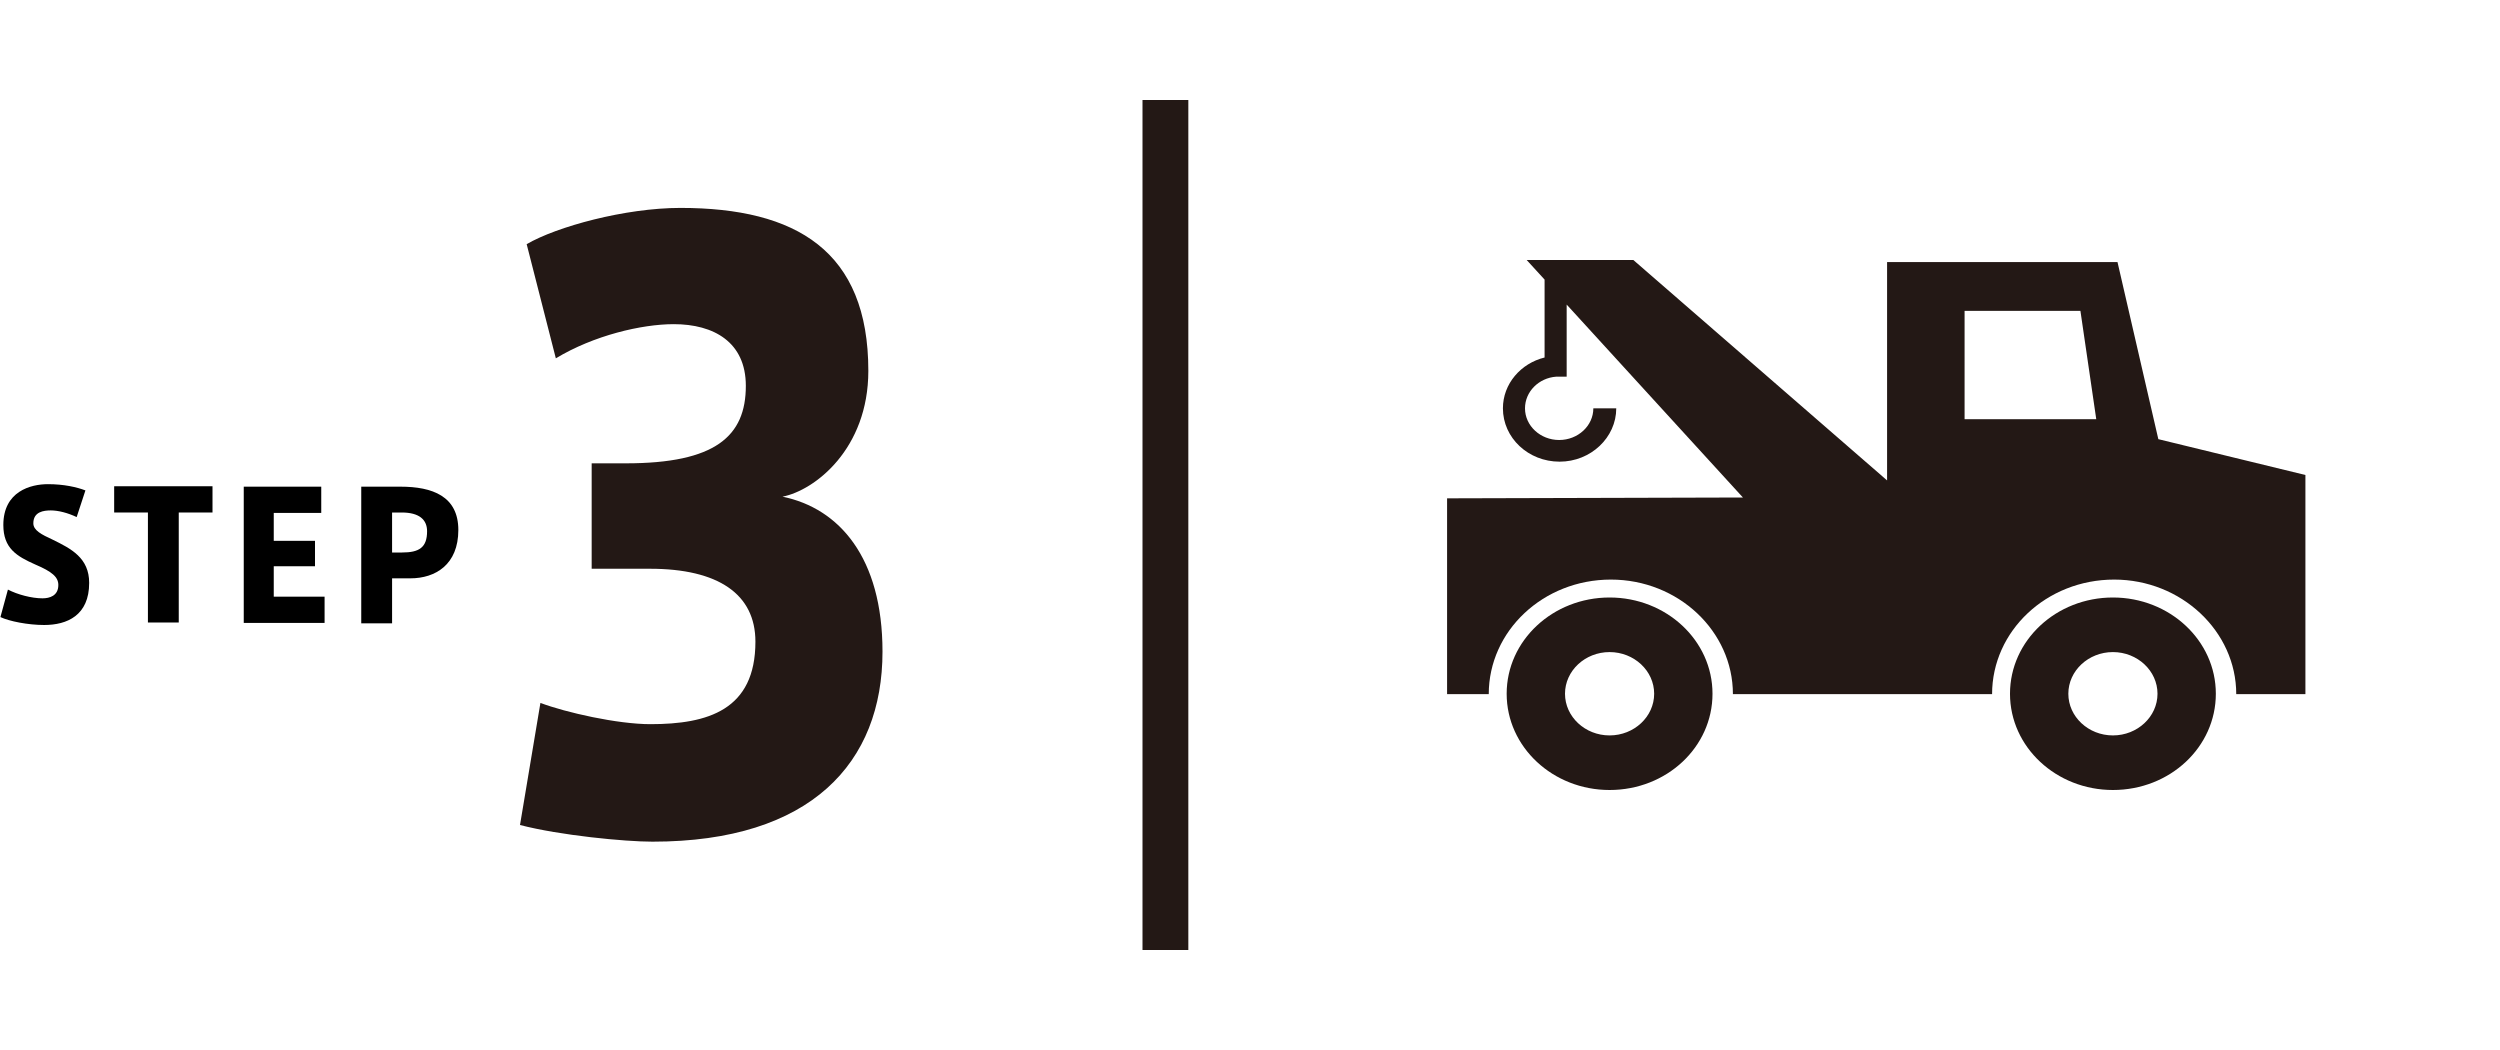
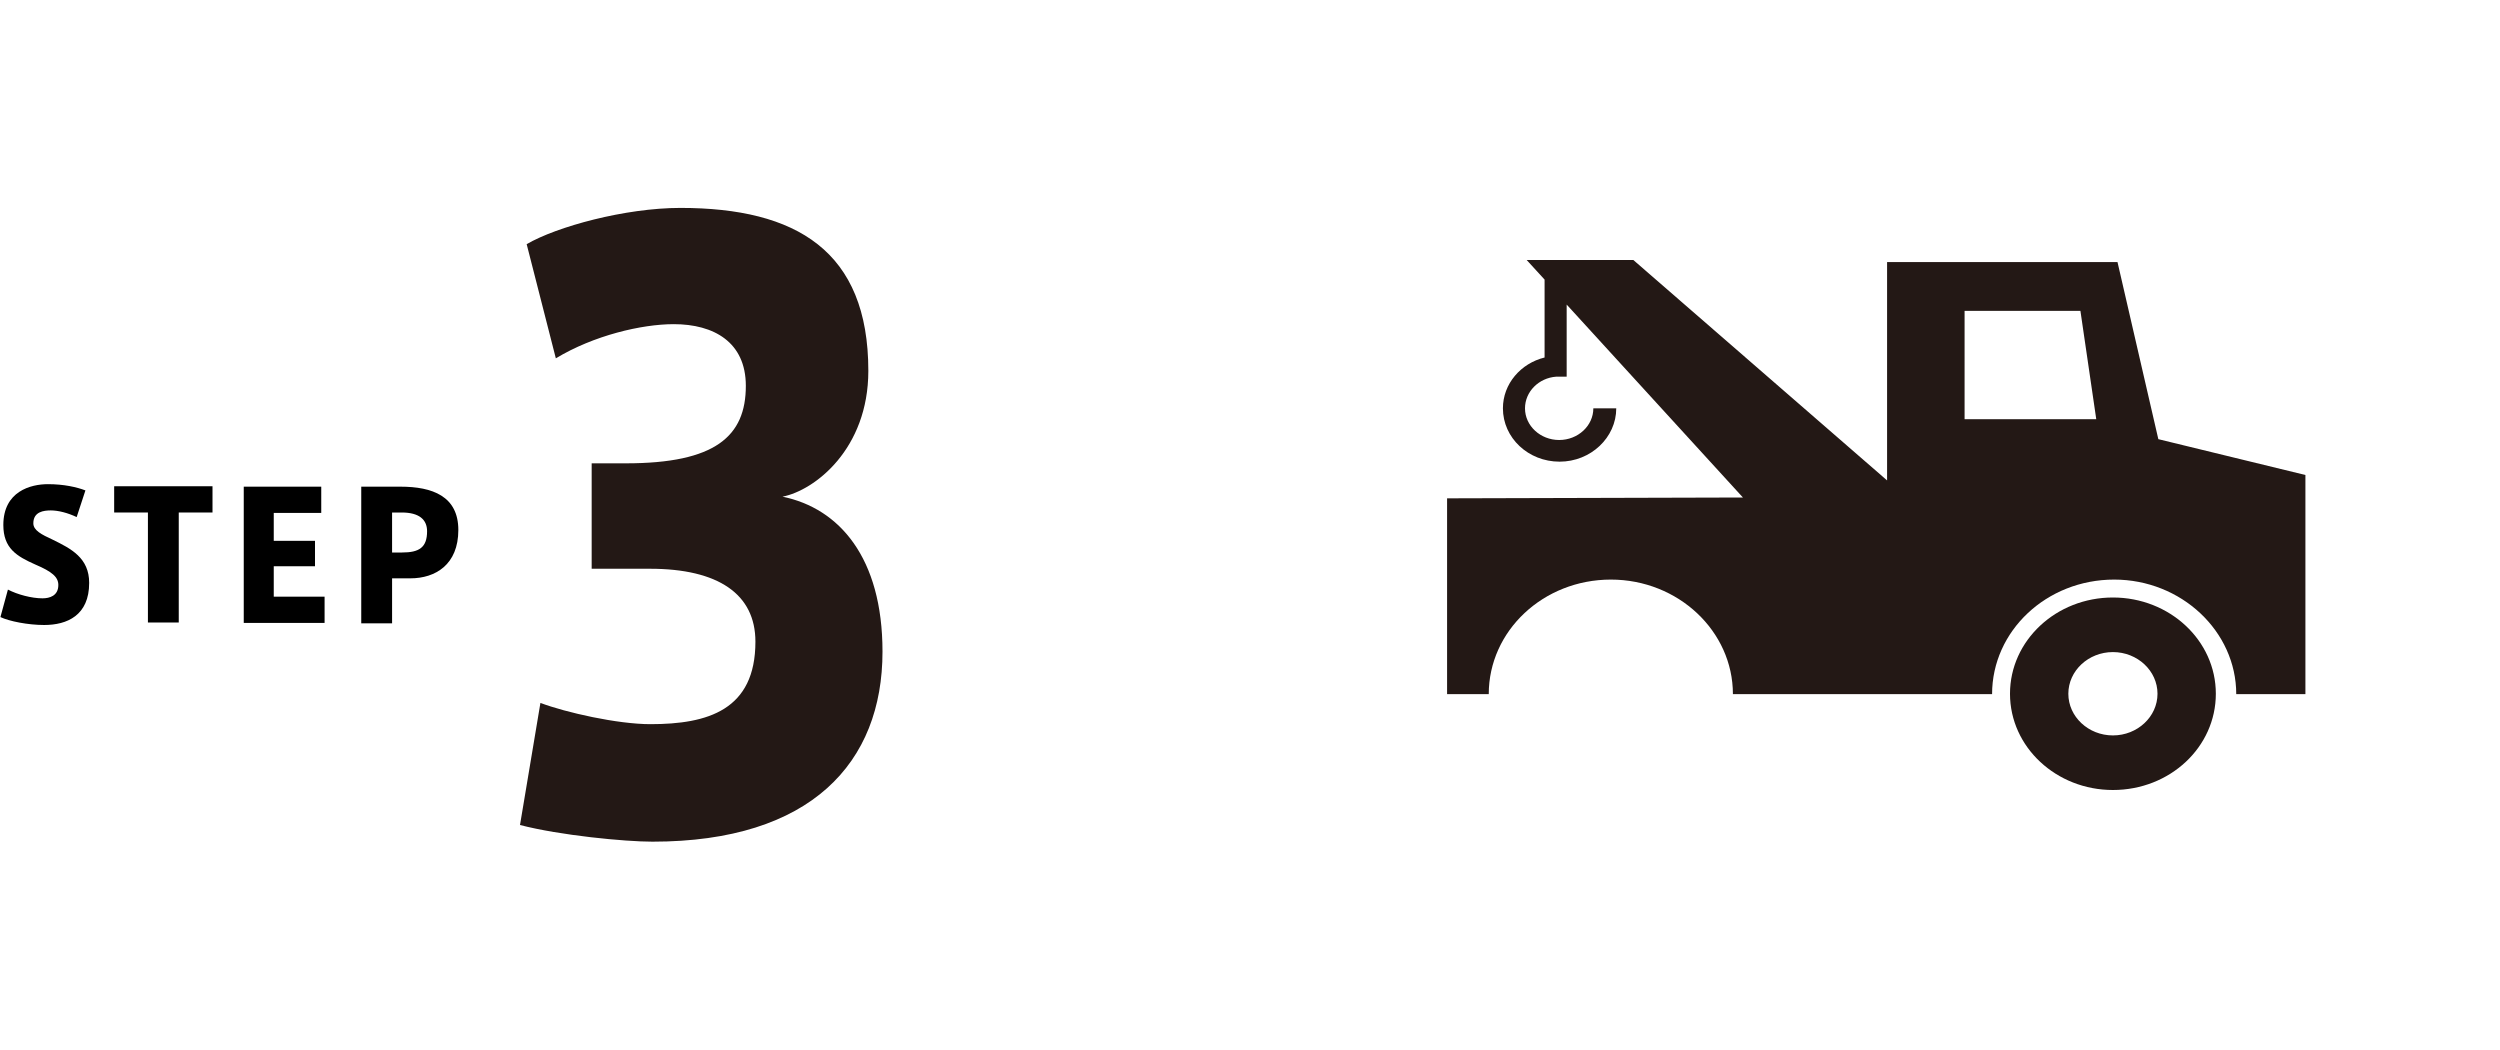
<svg xmlns="http://www.w3.org/2000/svg" version="1.1" id="レイヤー_1" x="0px" y="0px" viewBox="0 0 600 252" style="enable-background:new 0 0 600 252;" xml:space="preserve">
  <style type="text/css">
	.st0{fill:#231815;}
</style>
-   <rect x="274.2" y="24" class="st0" width="11" height="204" />
  <g>
    <g>
      <g>
        <g>
          <g>
            <g>
              <path d="M18.4,124.1c-2.1-1-4.4-1.6-6.2-1.6c-1.7,0-4.2,0.3-4.2,3.1c0,1.7,2,2.7,4.6,3.9c4.5,2.2,8.8,4.4,8.8,10.4        c0,7.8-5.3,10.1-10.8,10.1c-3.9,0-8.4-0.9-10.5-1.9l1.8-6.6c2.3,1.2,5.7,2.1,8.3,2.1c1.7,0,3.8-0.6,3.8-3.2        c0-1.9-1.5-3.2-5.5-4.9c-4.5-2-7.7-3.9-7.7-9.5c0-8.1,6.6-9.8,10.7-9.8c3.8,0,6.9,0.7,9,1.5L18.4,124.1z" />
              <path d="M35.5,149.5V123h-8.1v-6.3H51v6.3h-8.1v26.4H35.5z" />
              <path d="M65.7,129.8h9.9v6.1h-9.9v7.3h12.2v6.3H58.5v-32.7h18.6v6.3H65.7V129.8z" />
              <path d="M86.7,149.5v-32.7h9.4c7.7,0,13.9,2.3,13.9,10.4c0,8.3-5.5,11.6-11.5,11.6h-4.4v10.8H86.7z M96.5,132.6        c4.1,0,6-1.2,6-5.1c0-2.8-1.9-4.5-6.1-4.5h-2.3v9.6H96.5z" />
            </g>
          </g>
        </g>
      </g>
    </g>
    <g>
      <g>
        <path class="st0" d="M211.8,156.4c0,26.6-17.1,45.6-55.2,45.6c-6.6,0-22.2-1.5-31.8-4l4.9-29.3c6.1,2.3,18.5,5.1,26.4,5.1     c13.8,0,25.2-3.4,25.2-19.8c0-11.4-8.9-17.5-25.3-17.5h-14v-25.3h8.2c21.5,0,28.8-6.5,28.8-18.6c0-10.5-7.7-14.8-17.3-14.8     c-7.7,0-19.2,2.7-28.3,8.2l-7-27.4c7.2-4.2,23.6-8.7,36.9-8.7c27.8,0,45.1,10.3,45.1,39.1c0,18.8-12.9,28.7-20.6,30.2     C201.4,122,211.8,133.8,211.8,156.4z" />
      </g>
    </g>
  </g>
  <g>
    <g>
      <g>
        <path class="st0" d="M507.1,143.4c13.6,0,24.7,10.3,24.7,23.1c0,12.8-11,23.1-24.7,23.1c-13.6,0-24.7-10.3-24.7-23.1     C482.4,153.7,493.5,143.4,507.1,143.4z M507.1,176.5c5.9,0,10.7-4.5,10.7-10c0-5.5-4.8-10-10.7-10c-5.9,0-10.7,4.5-10.7,10     C496.4,172,501.2,176.5,507.1,176.5z" />
-         <path class="st0" d="M386.3,143.4c13.6,0,24.7,10.3,24.7,23.1c0,12.8-11,23.1-24.7,23.1c-13.6,0-24.7-10.3-24.7-23.1     C361.6,153.7,372.7,143.4,386.3,143.4z M386.3,176.5c5.9,0,10.7-4.5,10.7-10c0-5.5-4.8-10-10.7-10c-5.9,0-10.7,4.5-10.7,10     C375.6,172,380.4,176.5,386.3,176.5z" />
        <path class="st0" d="M418.3,119.4L376,73.1l0,17.3l-2.5,0c-4.2,0.3-7.5,3.6-7.5,7.6c0,4.2,3.7,7.6,8.2,7.6c4.5,0,8.2-3.4,8.2-7.6     h5.5c0,7-6.1,12.8-13.6,12.8c-7.5,0-13.6-5.7-13.6-12.8c0-5.9,4.3-10.8,10-12.2V67.1l-4.3-4.7h25.6l60.9,52.9V62.9l55.3,0     l9.8,42.5l35.3,8.6v7.6v2.8v42.2l-16.6,0c0-15.1-13.2-27.5-29.3-27.5c-16.2,0-29.3,12.3-29.3,27.5l-62.2,0     c0-15.1-13.1-27.5-29.3-27.5c-16.2,0-29.3,12.3-29.3,27.5h-10v-47L418.3,119.4z M471.6,100.6l31.5,0l-3.8-26l-27.8,0V100.6z" />
      </g>
    </g>
  </g>
  <g>
    <g>
      <g>
        <g>
          <g>
            <path d="M18.4,1183.9c-2.1-1-4.4-1.6-6.2-1.6c-1.7,0-4.2,0.3-4.2,3.1c0,1.7,2,2.7,4.6,3.9c4.5,2.2,8.8,4.4,8.8,10.4       c0,7.8-5.3,10.1-10.8,10.1c-3.9,0-8.4-0.9-10.5-1.9l1.8-6.6c2.3,1.2,5.7,2.1,8.3,2.1c1.7,0,3.8-0.6,3.8-3.2       c0-1.9-1.5-3.2-5.5-4.9c-4.5-2-7.7-3.9-7.7-9.5c0-8.1,6.6-9.8,10.7-9.8c3.8,0,6.9,0.7,9,1.5L18.4,1183.9z" />
-             <path d="M35.5,1209.3v-26.4h-8.1v-6.3H51v6.3h-8.1v26.4H35.5z" />
            <path d="M65.7,1189.6h9.9v6.1h-9.9v7.3h12.2v6.3H58.5v-32.7h18.6v6.3H65.7V1189.6z" />
-             <path d="M86.7,1209.3v-32.7h9.4c7.7,0,13.9,2.3,13.9,10.4c0,8.3-5.5,11.6-11.5,11.6h-4.4v10.8H86.7z M96.5,1192.4       c4.1,0,6-1.2,6-5.1c0-2.8-1.9-4.5-6.1-4.5h-2.3v9.6H96.5z" />
          </g>
        </g>
      </g>
    </g>
  </g>
  <g>
    <g>
      <path class="st0" d="M211.9,1207.1h13.8v25.8h-13.8v25.7h-27.6v-25.7h-60.7v-22.8l58.9-97.7h29.4V1207.1z M184.3,1207.1v-55.7    l-32.5,55.7H184.3z" />
    </g>
  </g>
  <path class="st0" d="M518.1,1162.9c0,37.6-30.5,68.1-68.1,68.1c-37.6,0-68.1-30.5-68.1-68.1c0-37.6,30.5-68.1,68.1-68.1  C487.6,1094.8,518.1,1125.3,518.1,1162.9z M457.3,1185.1h22.9l0-10l-22.9,0l0-2.9l3.1-5.5l19.8,0l0-9.6h-13.9l17.2-29.1l-17.6,0  l-14.9,32.4l-16.3-32.4l-18.2,0l17.9,29.1h-13.7l0,9.6l19,0l3,5.5v2.9l-22,0v10l22,0l0,18.4h14.6L457.3,1185.1z" />
</svg>